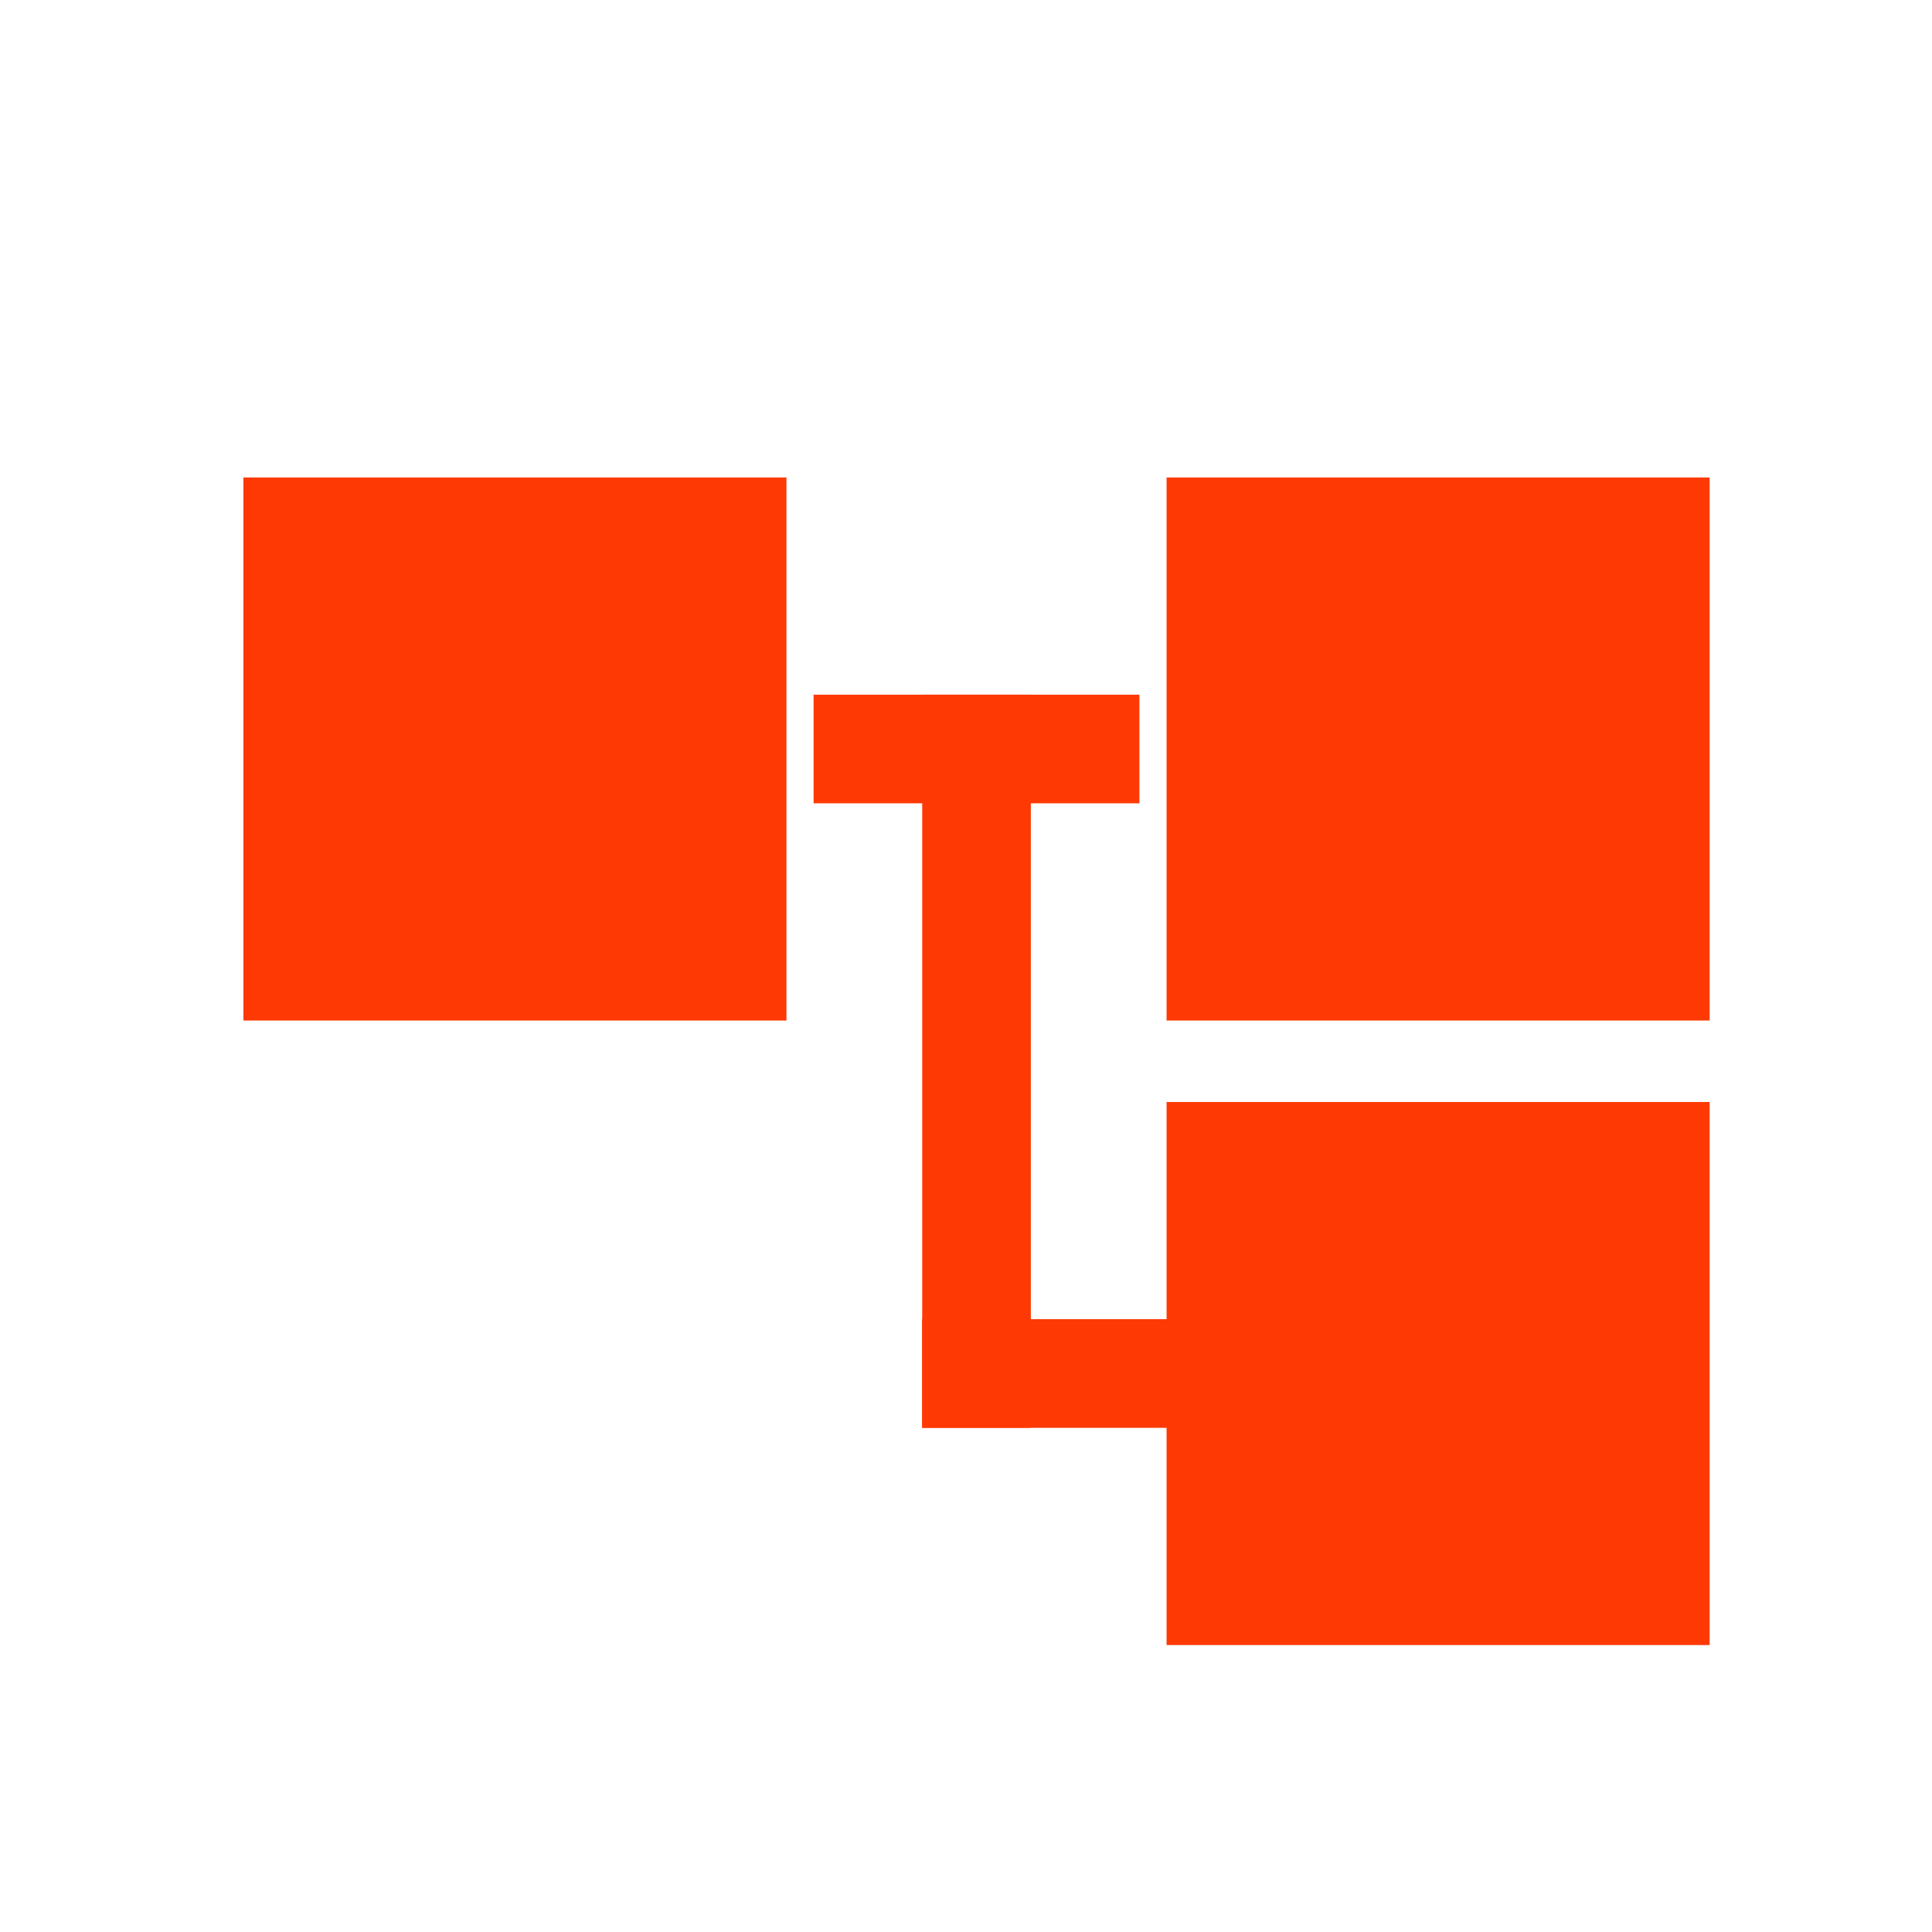
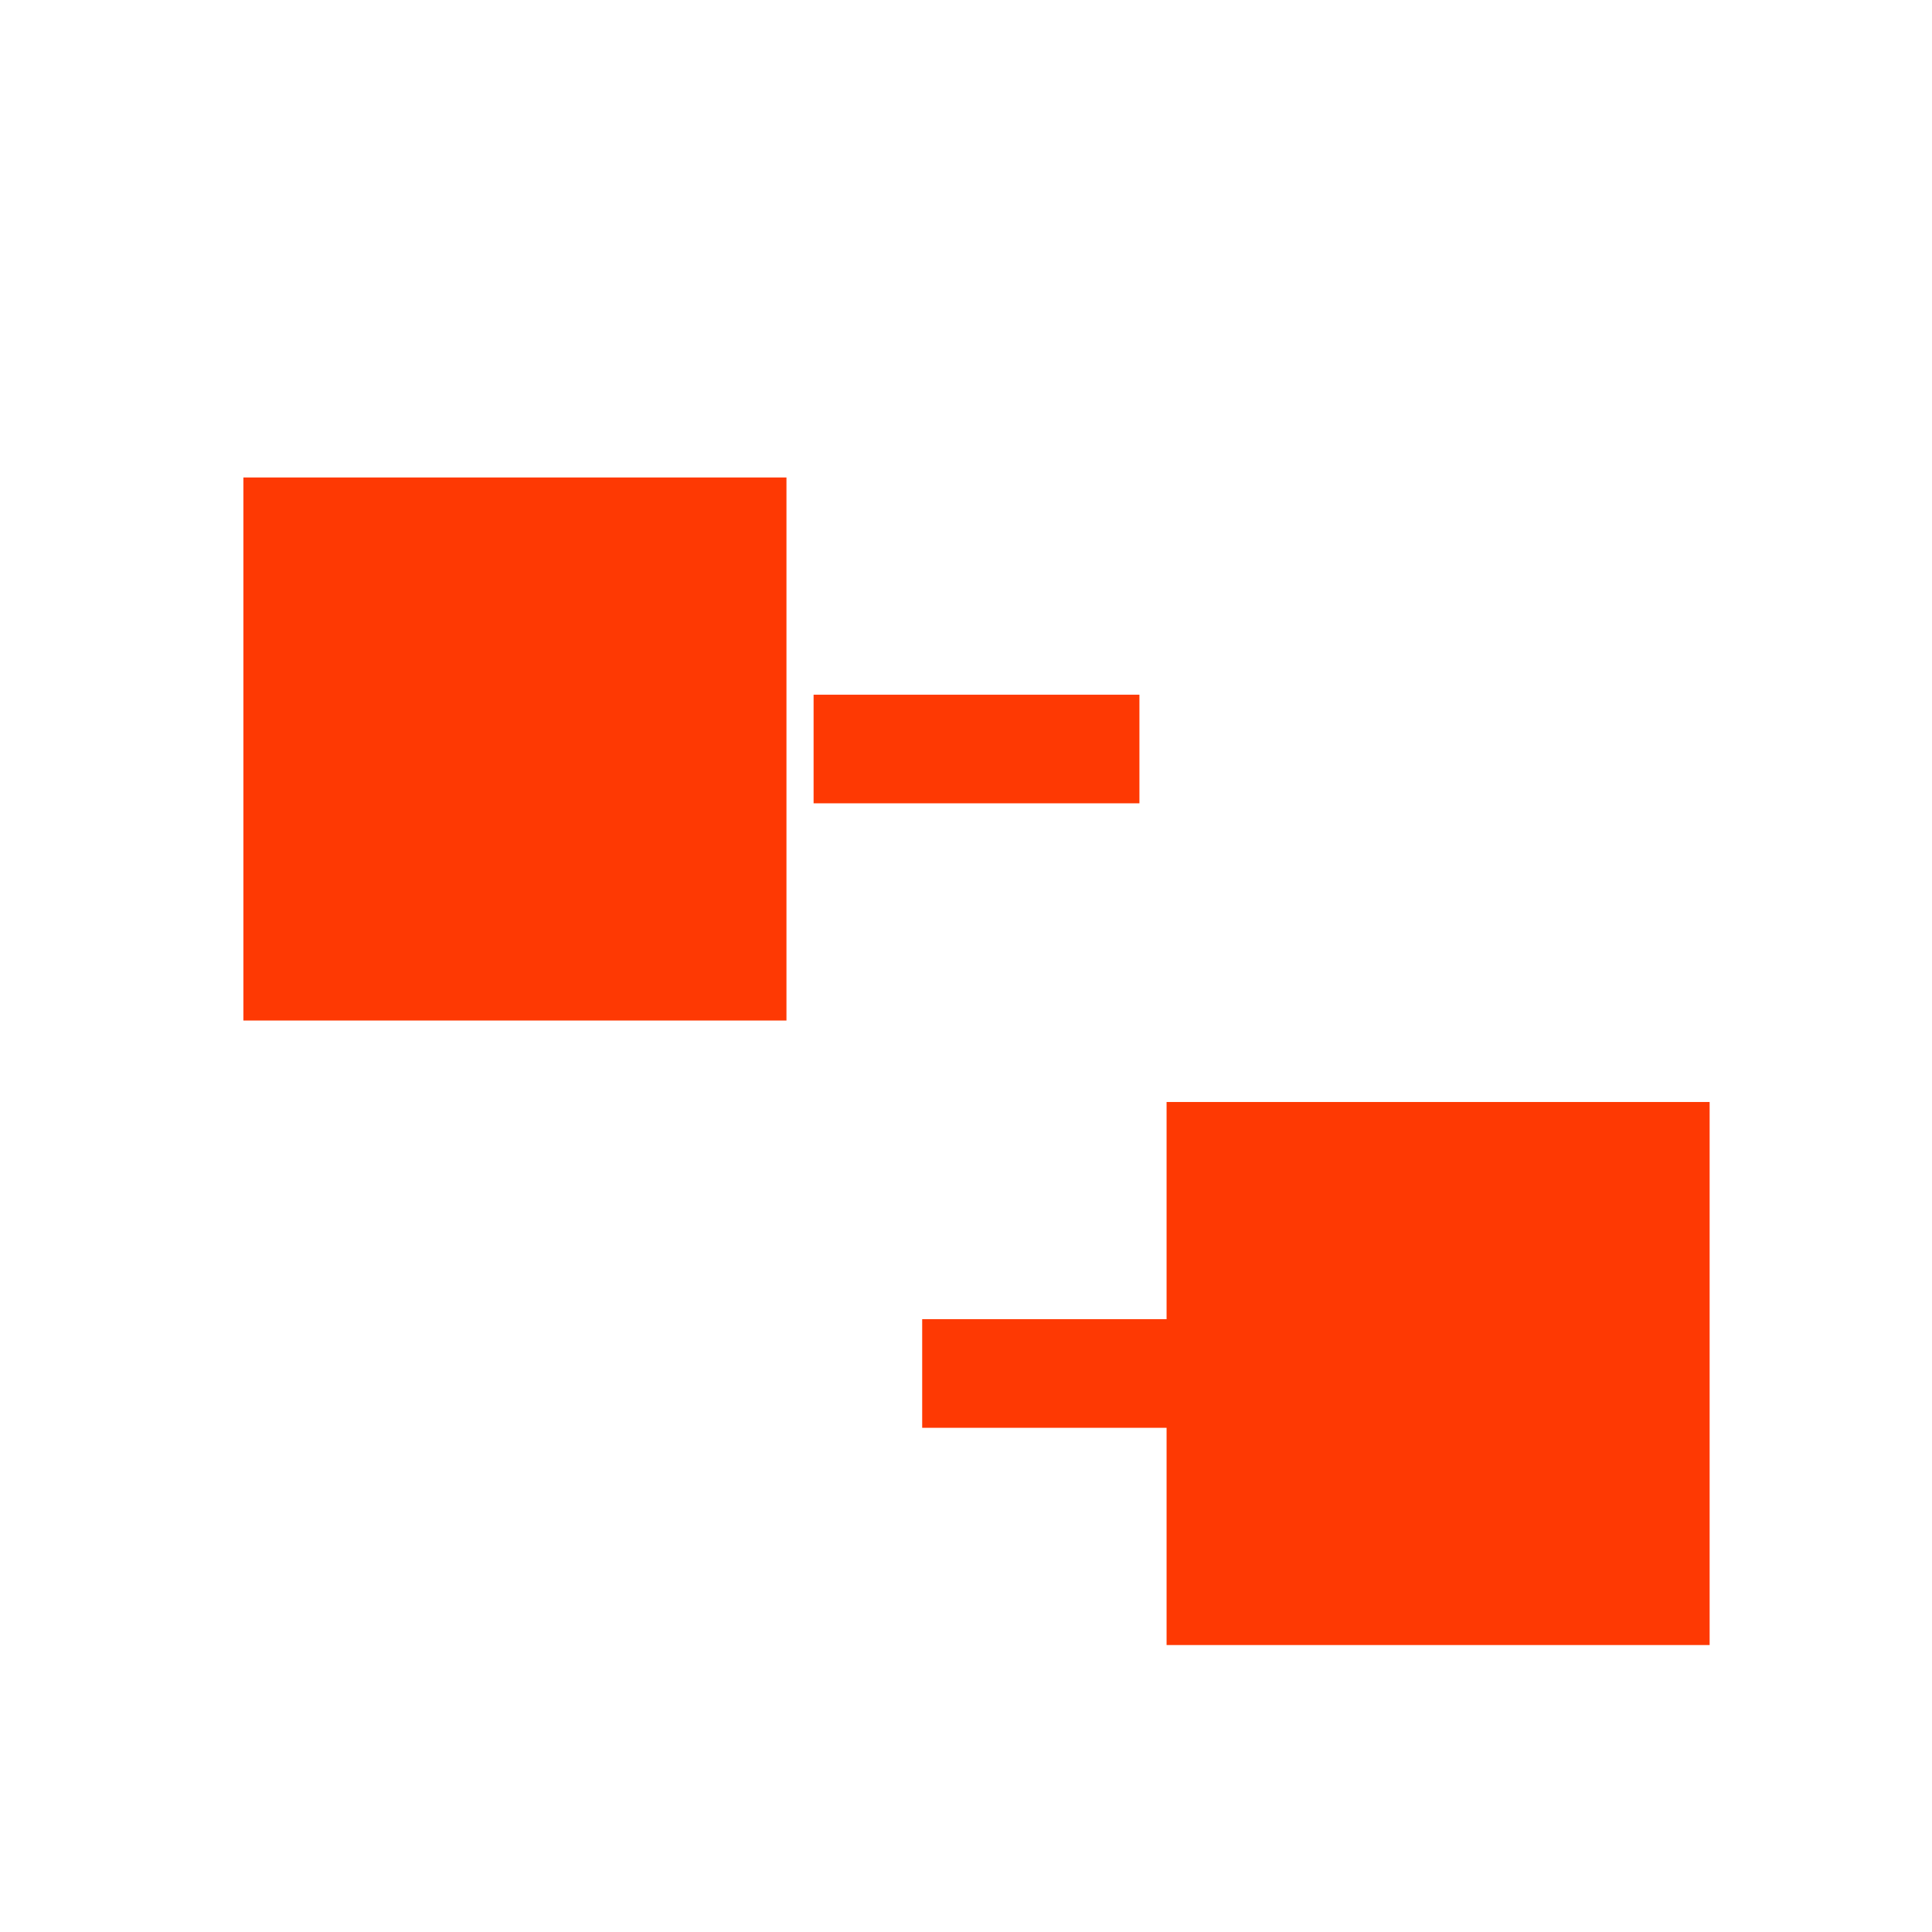
<svg xmlns="http://www.w3.org/2000/svg" width="72" height="72" viewBox="0 0 72 72" fill="none">
  <rect x="42.463" y="29.937" width="12.143" height="4.048" transform="rotate(-180 42.463 29.937)" fill="#FE3903" />
  <rect x="45.498" y="53.21" width="11.131" height="4.048" transform="rotate(-180 45.498 53.21)" fill="#FE3903" />
-   <rect x="34.368" y="53.21" width="27.321" height="4.048" transform="rotate(-90 34.368 53.21)" fill="#FE3903" />
  <rect x="29.309" y="17.794" width="20.238" height="20.238" transform="rotate(90 29.309 17.794)" fill="#FE3903" />
-   <rect x="63.713" y="17.794" width="20.238" height="20.238" transform="rotate(90 63.713 17.794)" fill="#FE3903" />
  <rect x="63.713" y="41.068" width="20.238" height="20.238" transform="rotate(90 63.713 41.068)" fill="#FE3903" />
</svg>